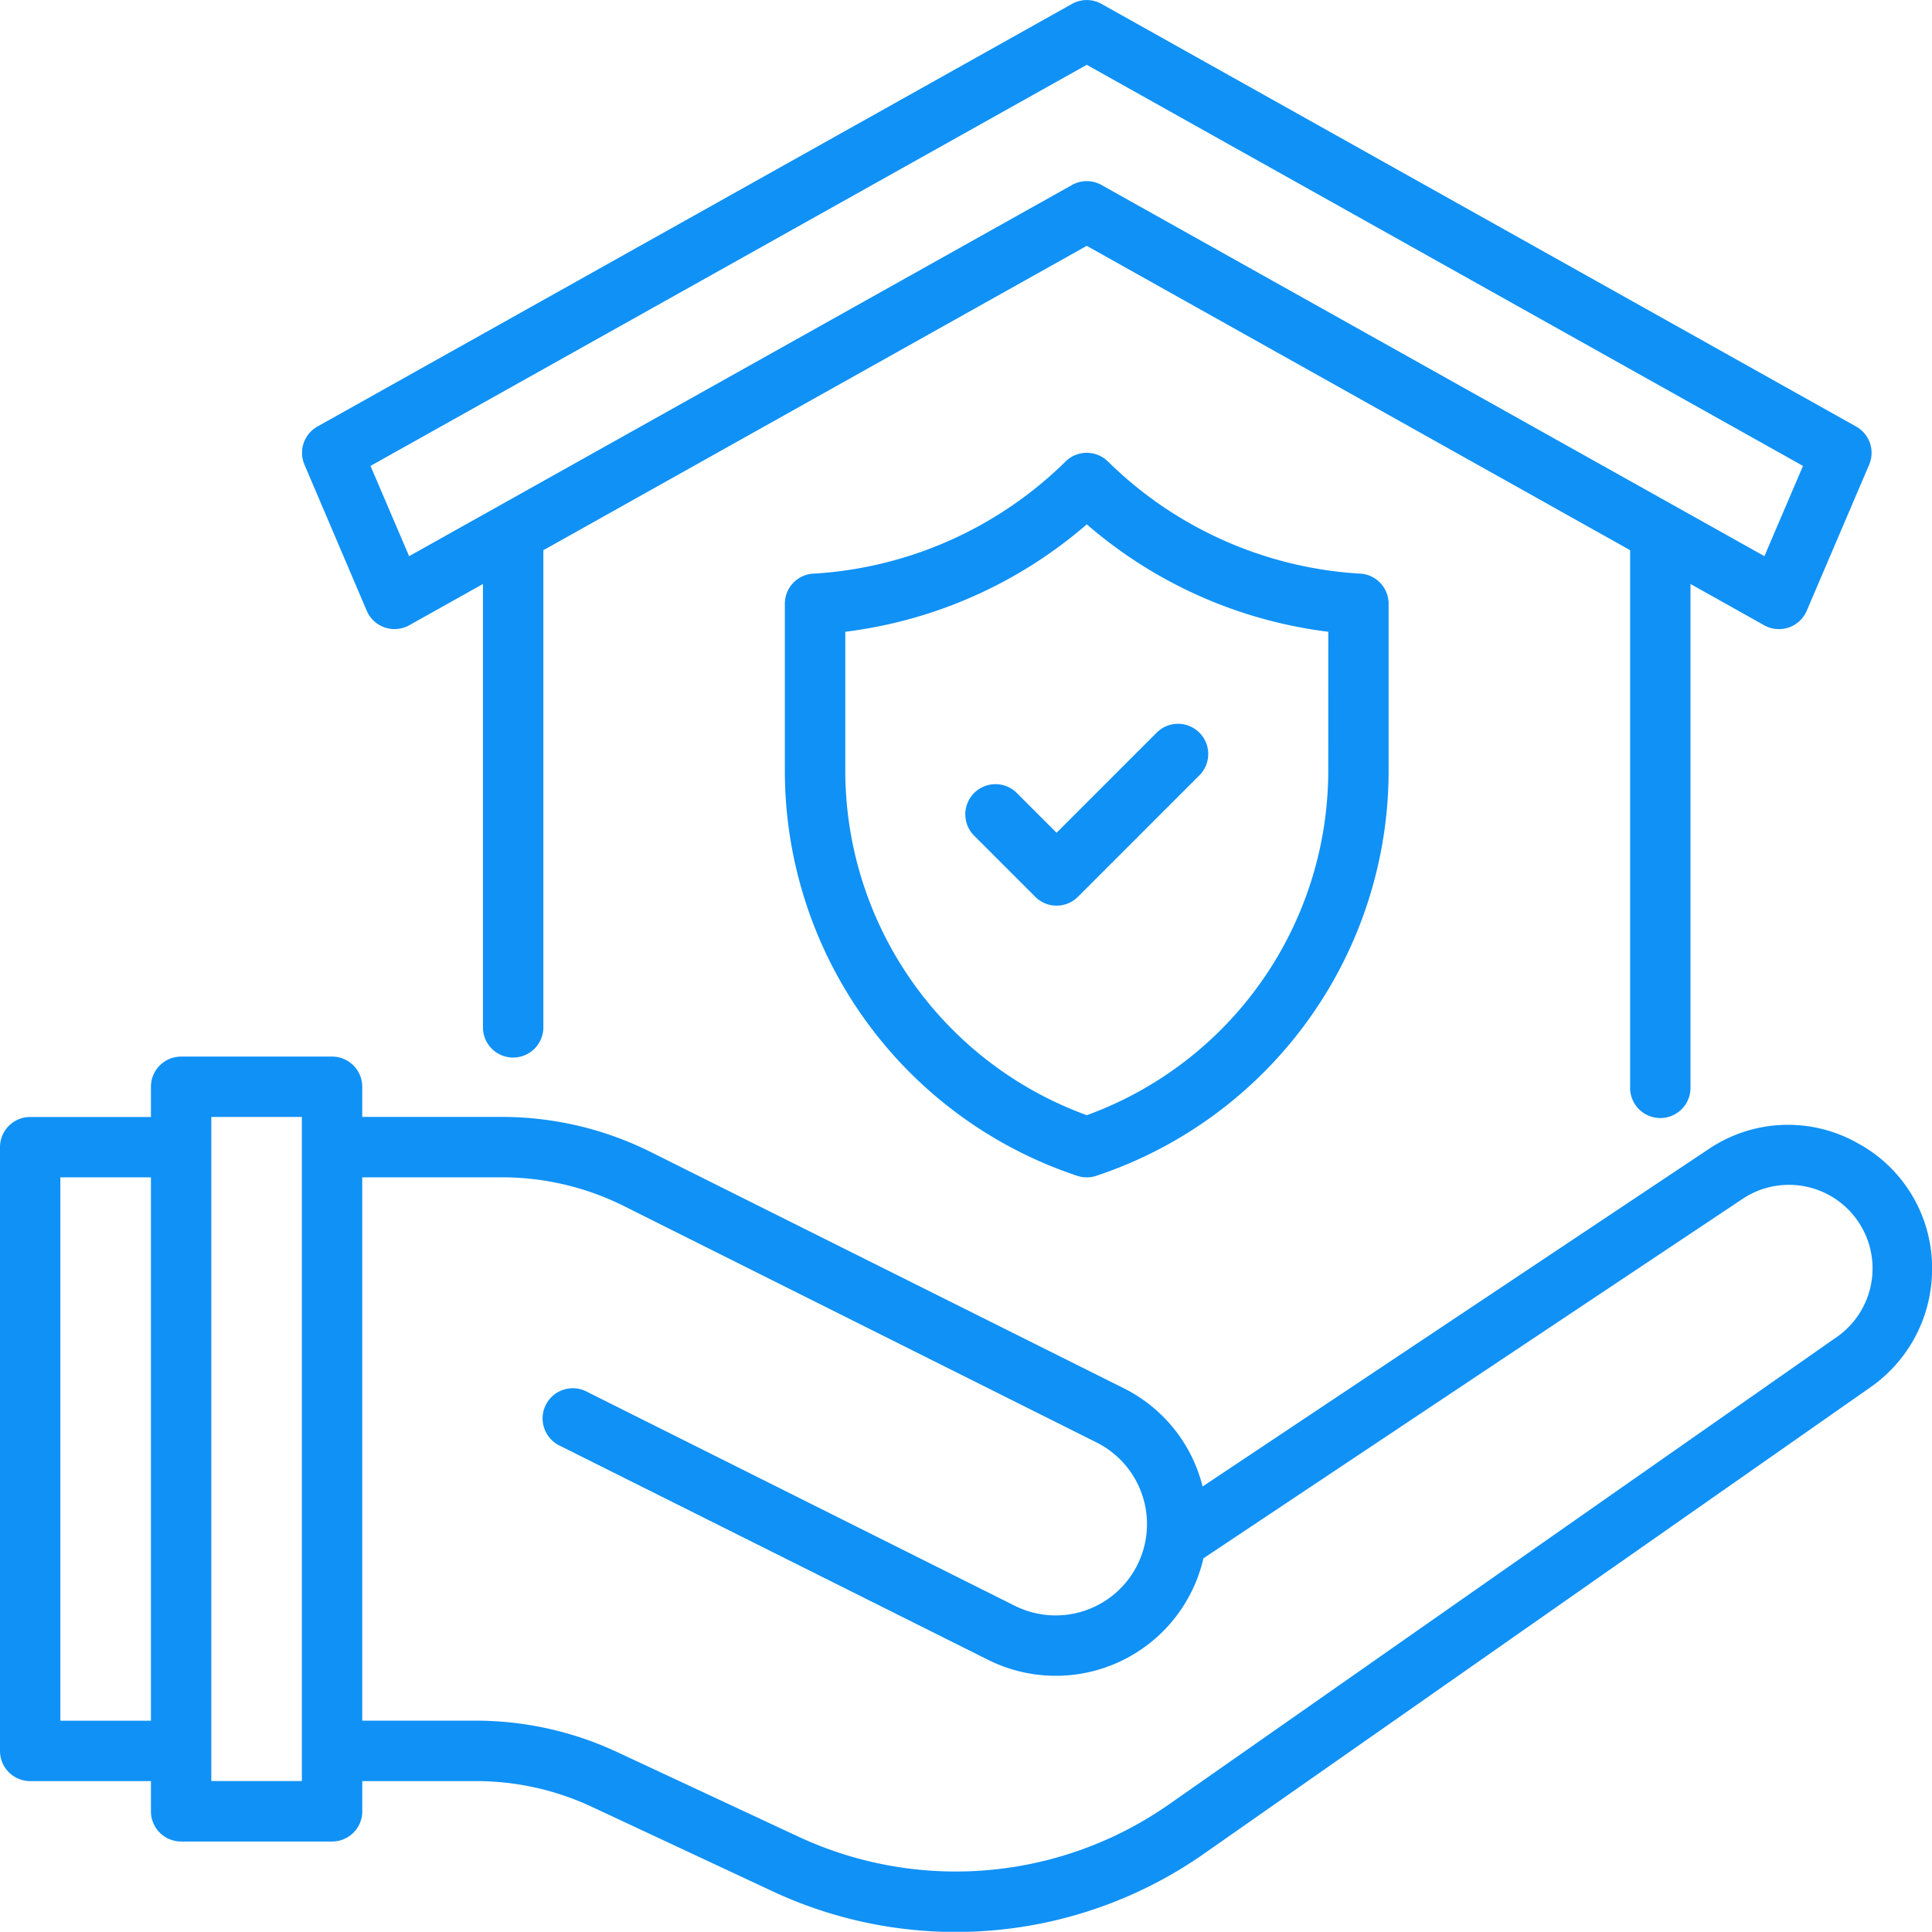
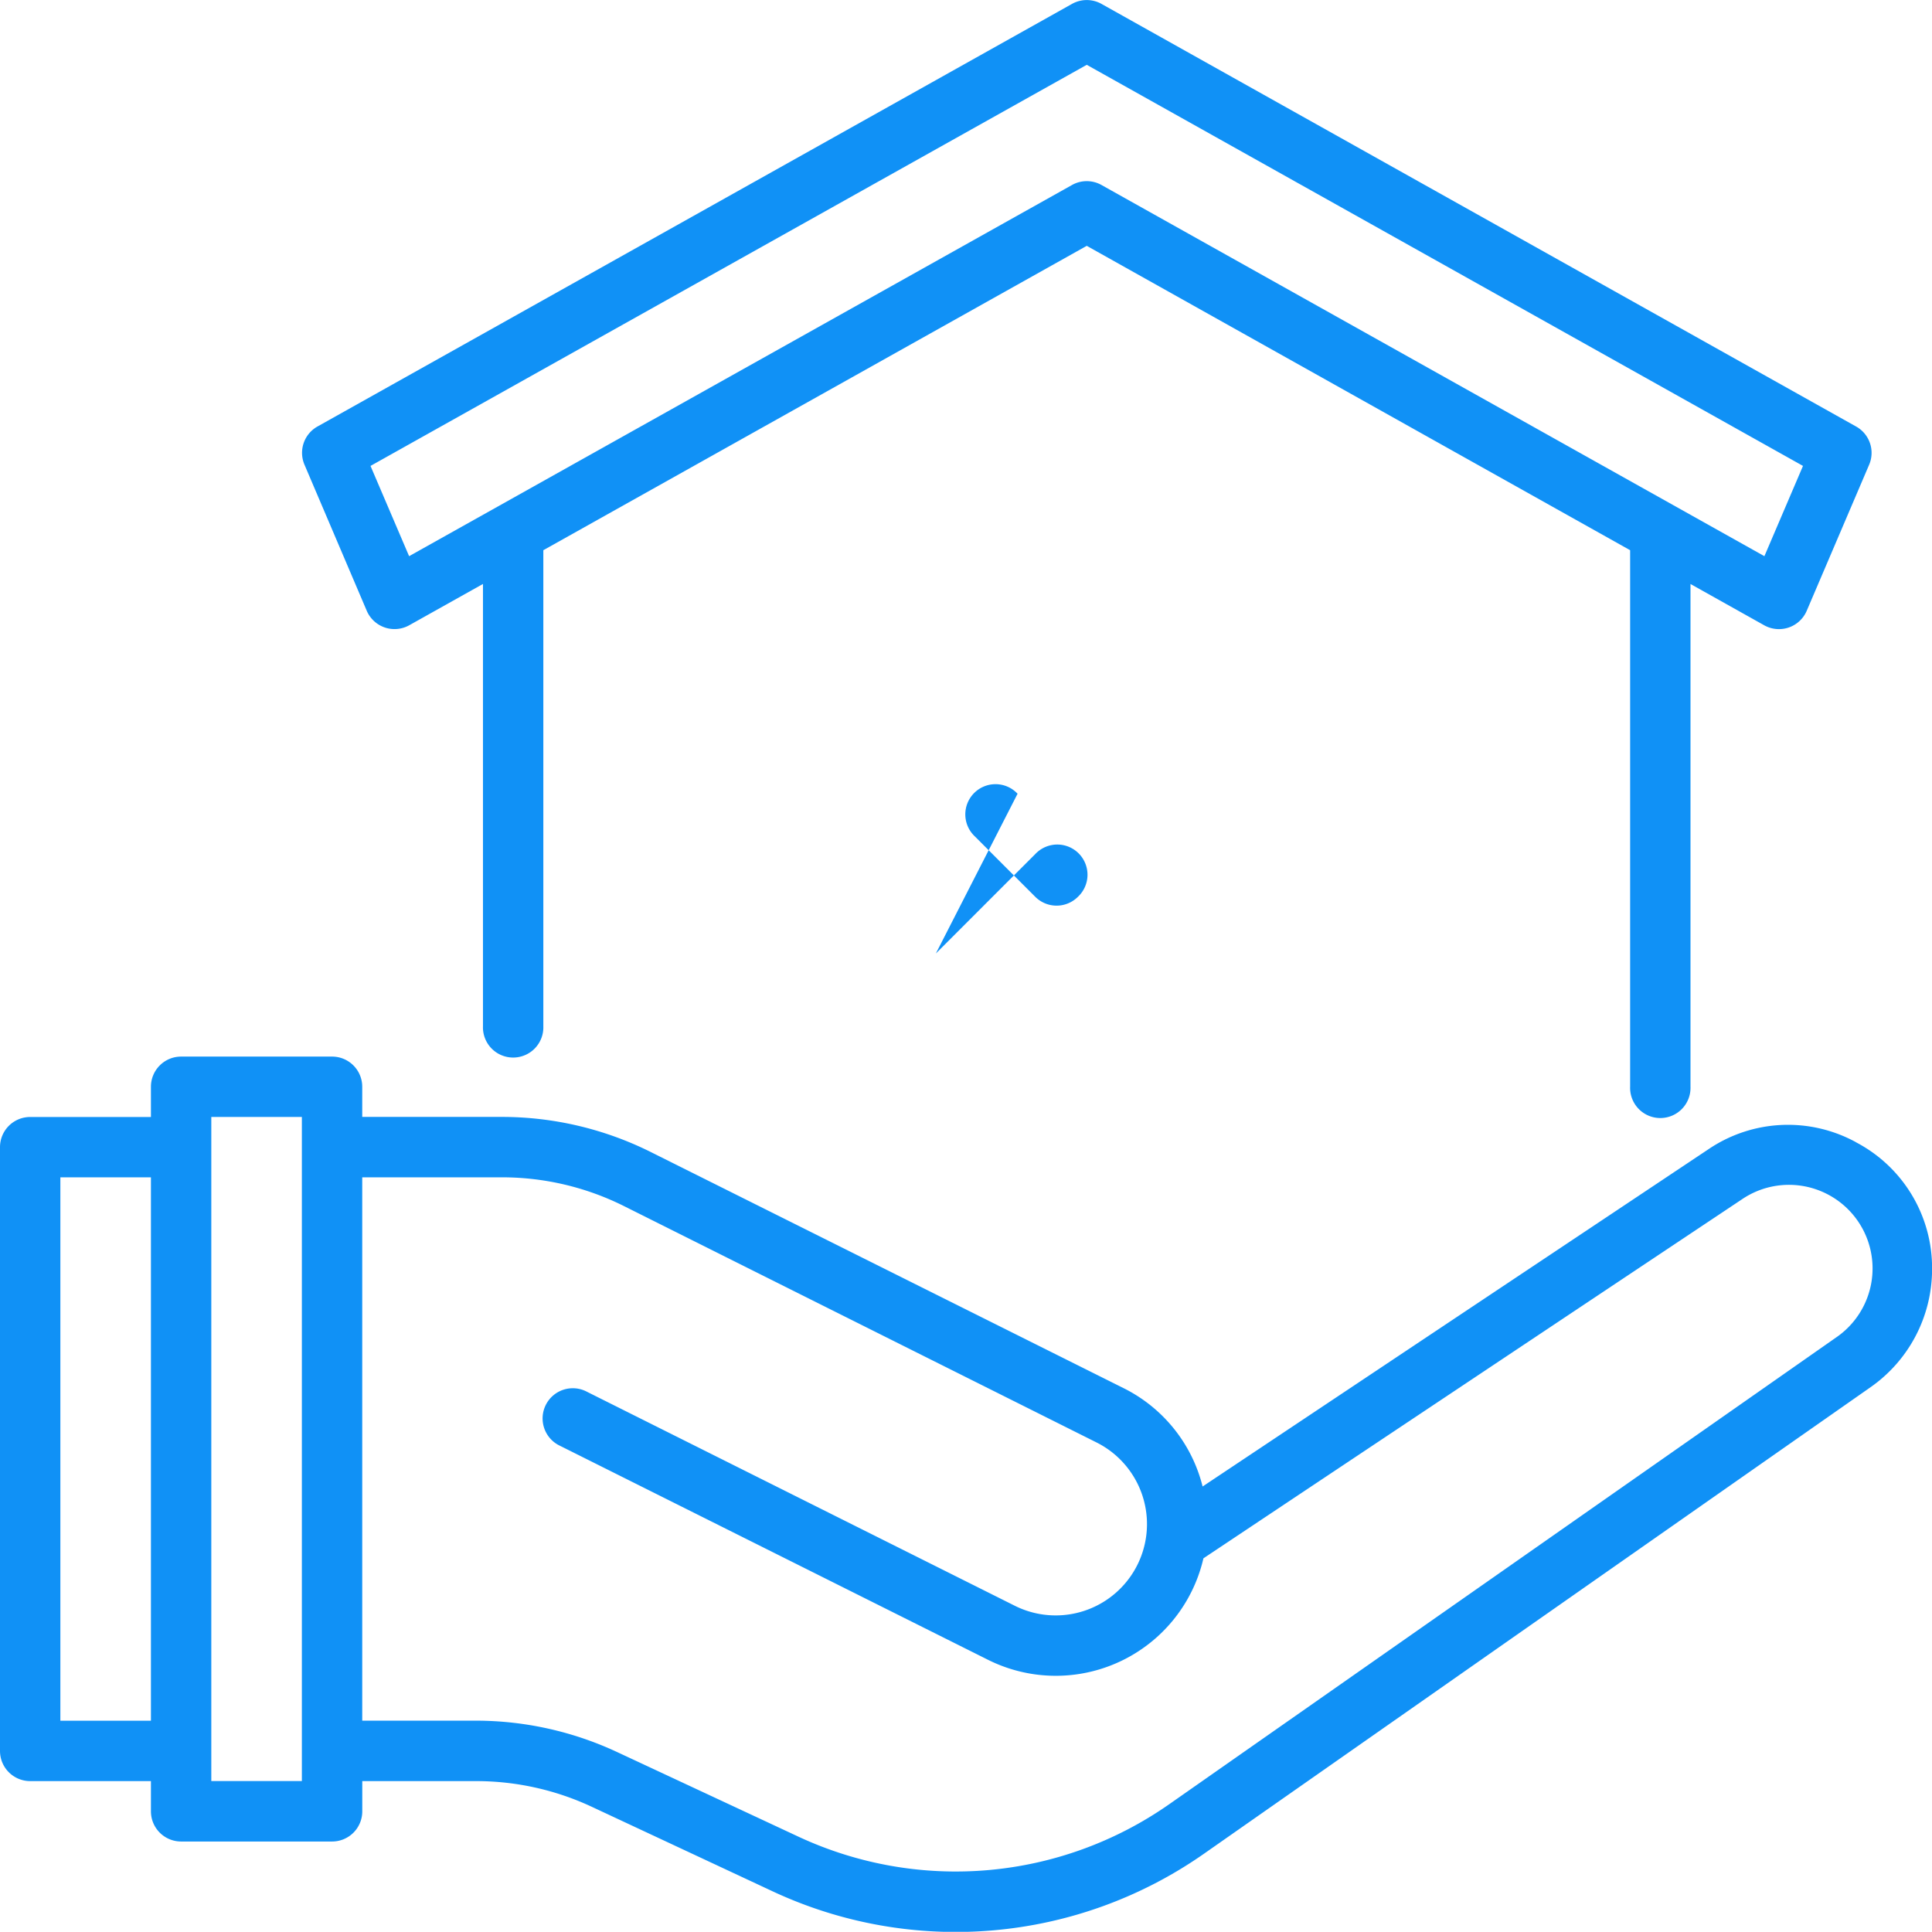
<svg xmlns="http://www.w3.org/2000/svg" width="49.511" height="49.506" viewBox="0 0 49.511 49.506">
  <g id="Mortgage" transform="translate(0 0)">
-     <path id="Path_106692" data-name="Path 106692" d="M33.321,25.774a.774.774,0,1,0-1.094,1.094l1.547,1.547a.773.773,0,0,0,1.094,0l3.094-3.094a.774.774,0,1,0-1.094-1.094l-2.547,2.547Z" transform="translate(-7.244 -5.433)" fill="#1091f6" />
-     <path id="Path_106693" data-name="Path 106693" d="M34.283,15.227a.773.773,0,0,0-1.094,0,10.06,10.06,0,0,1-6.416,2.868.774.774,0,0,0-.774.774v4.265a10.942,10.942,0,0,0,7.492,10.394.768.768,0,0,0,.49,0,10.942,10.942,0,0,0,7.491-10.393V18.868a.775.775,0,0,0-.771-.774A10.06,10.06,0,0,1,34.283,15.227Zm5.642,7.907a9.4,9.4,0,0,1-6.188,8.841,9.4,9.4,0,0,1-6.189-8.841V19.586a11.632,11.632,0,0,0,6.189-2.753,11.632,11.632,0,0,0,6.189,2.753Z" transform="translate(-5.886 -3.396)" fill="#1091f6" />
+     <path id="Path_106692" data-name="Path 106692" d="M33.321,25.774a.774.774,0,1,0-1.094,1.094l1.547,1.547a.773.773,0,0,0,1.094,0a.774.774,0,1,0-1.094-1.094l-2.547,2.547Z" transform="translate(-7.244 -5.433)" fill="#1091f6" />
    <path id="Path_106694" data-name="Path 106694" d="M11.663,15.653a.774.774,0,0,0,1.089.37l1.889-1.058V26.3a.774.774,0,1,0,1.547,0V14.1L30.114,6.3l13.925,7.8V27.85a.774.774,0,1,0,1.547,0V14.966l1.889,1.058a.774.774,0,0,0,1.089-.37l1.6-3.744a.773.773,0,0,0-.333-.979L30.492.1a.774.774,0,0,0-.756,0L10.4,10.93a.773.773,0,0,0-.333.979ZM30.114,1.661,48.469,11.94l-.989,2.313L30.492,4.741a.772.772,0,0,0-.756,0L12.748,14.253l-.989-2.313Z" transform="translate(-2.264)" fill="#1091f6" />
    <path id="Path_106695" data-name="Path 106695" d="M47.563,37.194a3.632,3.632,0,0,0-3.785.183l-12.959,8.64A3.858,3.858,0,0,0,28.8,43.5L16.678,37.446a8.551,8.551,0,0,0-3.806-.9H9.283v-.774A.773.773,0,0,0,8.51,35H4.642a.773.773,0,0,0-.774.774v.774H.774A.773.773,0,0,0,0,37.321V52.793a.773.773,0,0,0,.774.774H3.868v.774a.773.773,0,0,0,.774.774H8.51a.773.773,0,0,0,.774-.774v-.774h2.926a7,7,0,0,1,2.944.653L19.818,56.4a11.093,11.093,0,0,0,11.022-.962l17.1-11.968a3.691,3.691,0,0,0,1.573-3.021,3.635,3.635,0,0,0-1.948-3.252ZM1.547,52.019V38.094H3.868V52.019Zm6.189,1.547H5.415V36.547H7.736ZM47.051,42.2l-17.1,11.968a9.542,9.542,0,0,1-9.481.827l-4.665-2.177a8.57,8.57,0,0,0-3.6-.8H9.283V38.094h3.589a6.99,6.99,0,0,1,3.114.735L28.1,44.888a2.34,2.34,0,0,1-2.093,4.186L15.045,43.591a.774.774,0,1,0-.692,1.384l10.966,5.483a3.883,3.883,0,0,0,5.521-2.6l13.8-9.2A2.141,2.141,0,0,1,47.051,42.2Z" transform="translate(0 -7.923)" fill="#1091f6" />
  </g>
</svg>